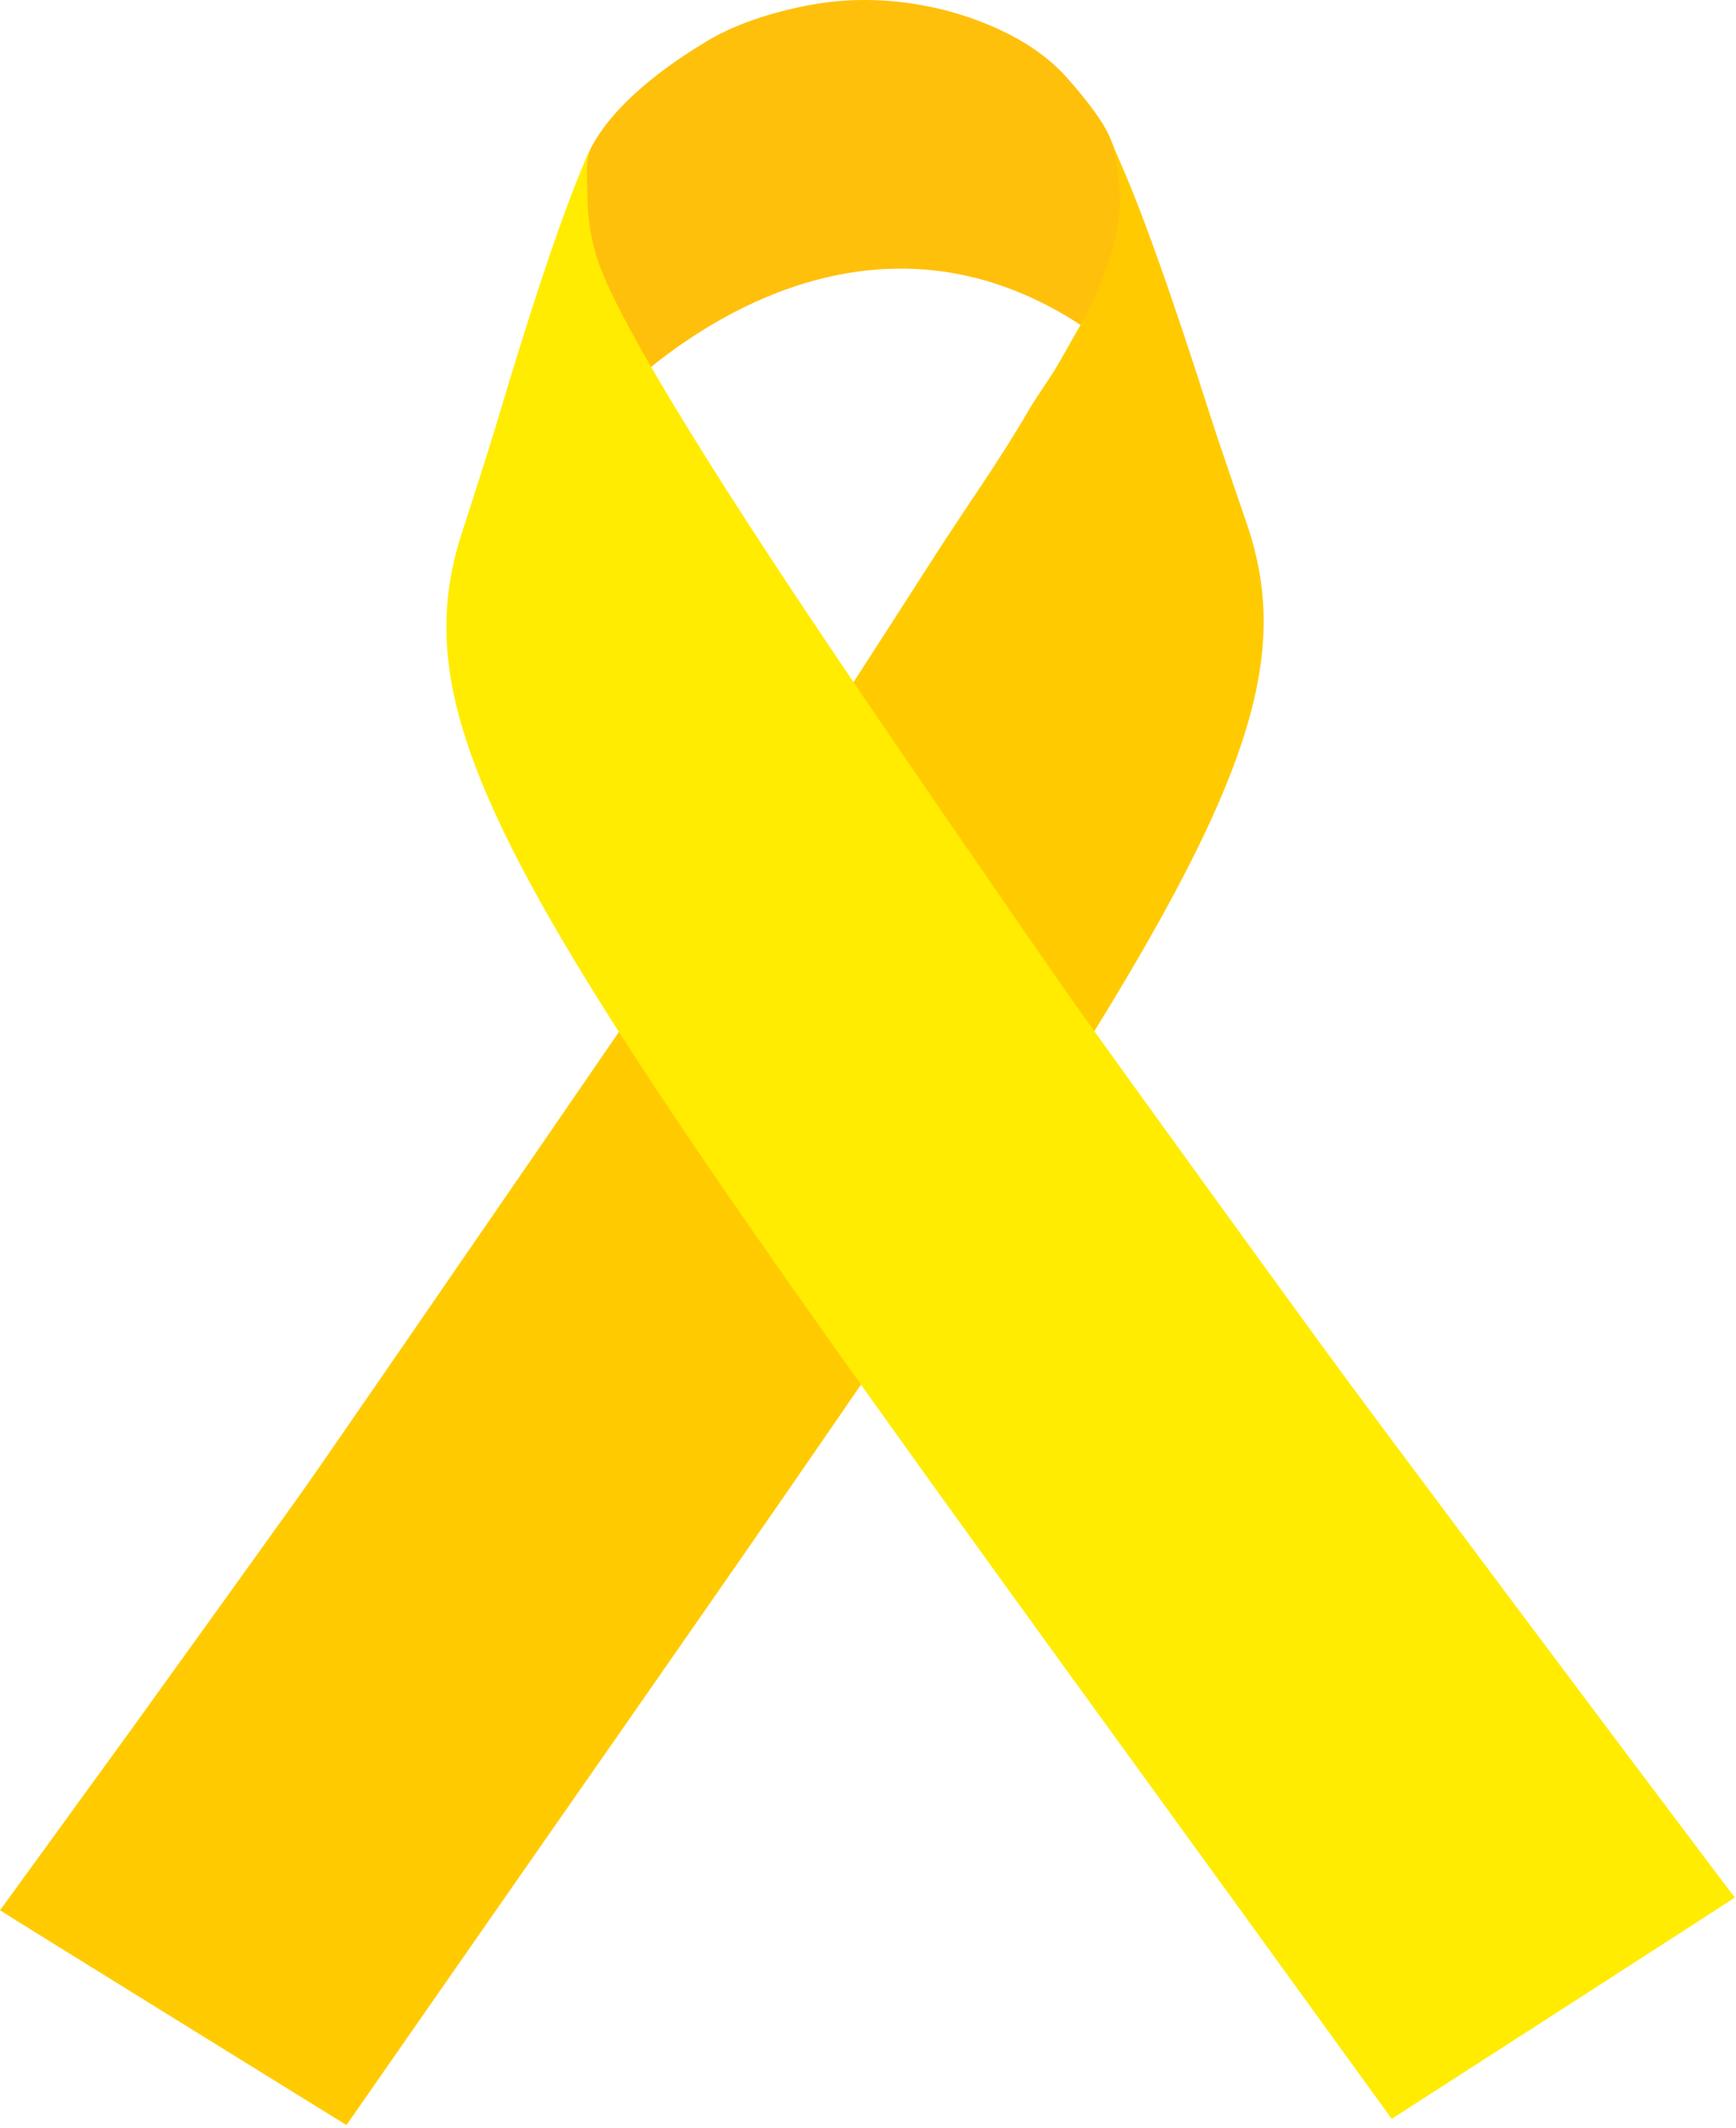
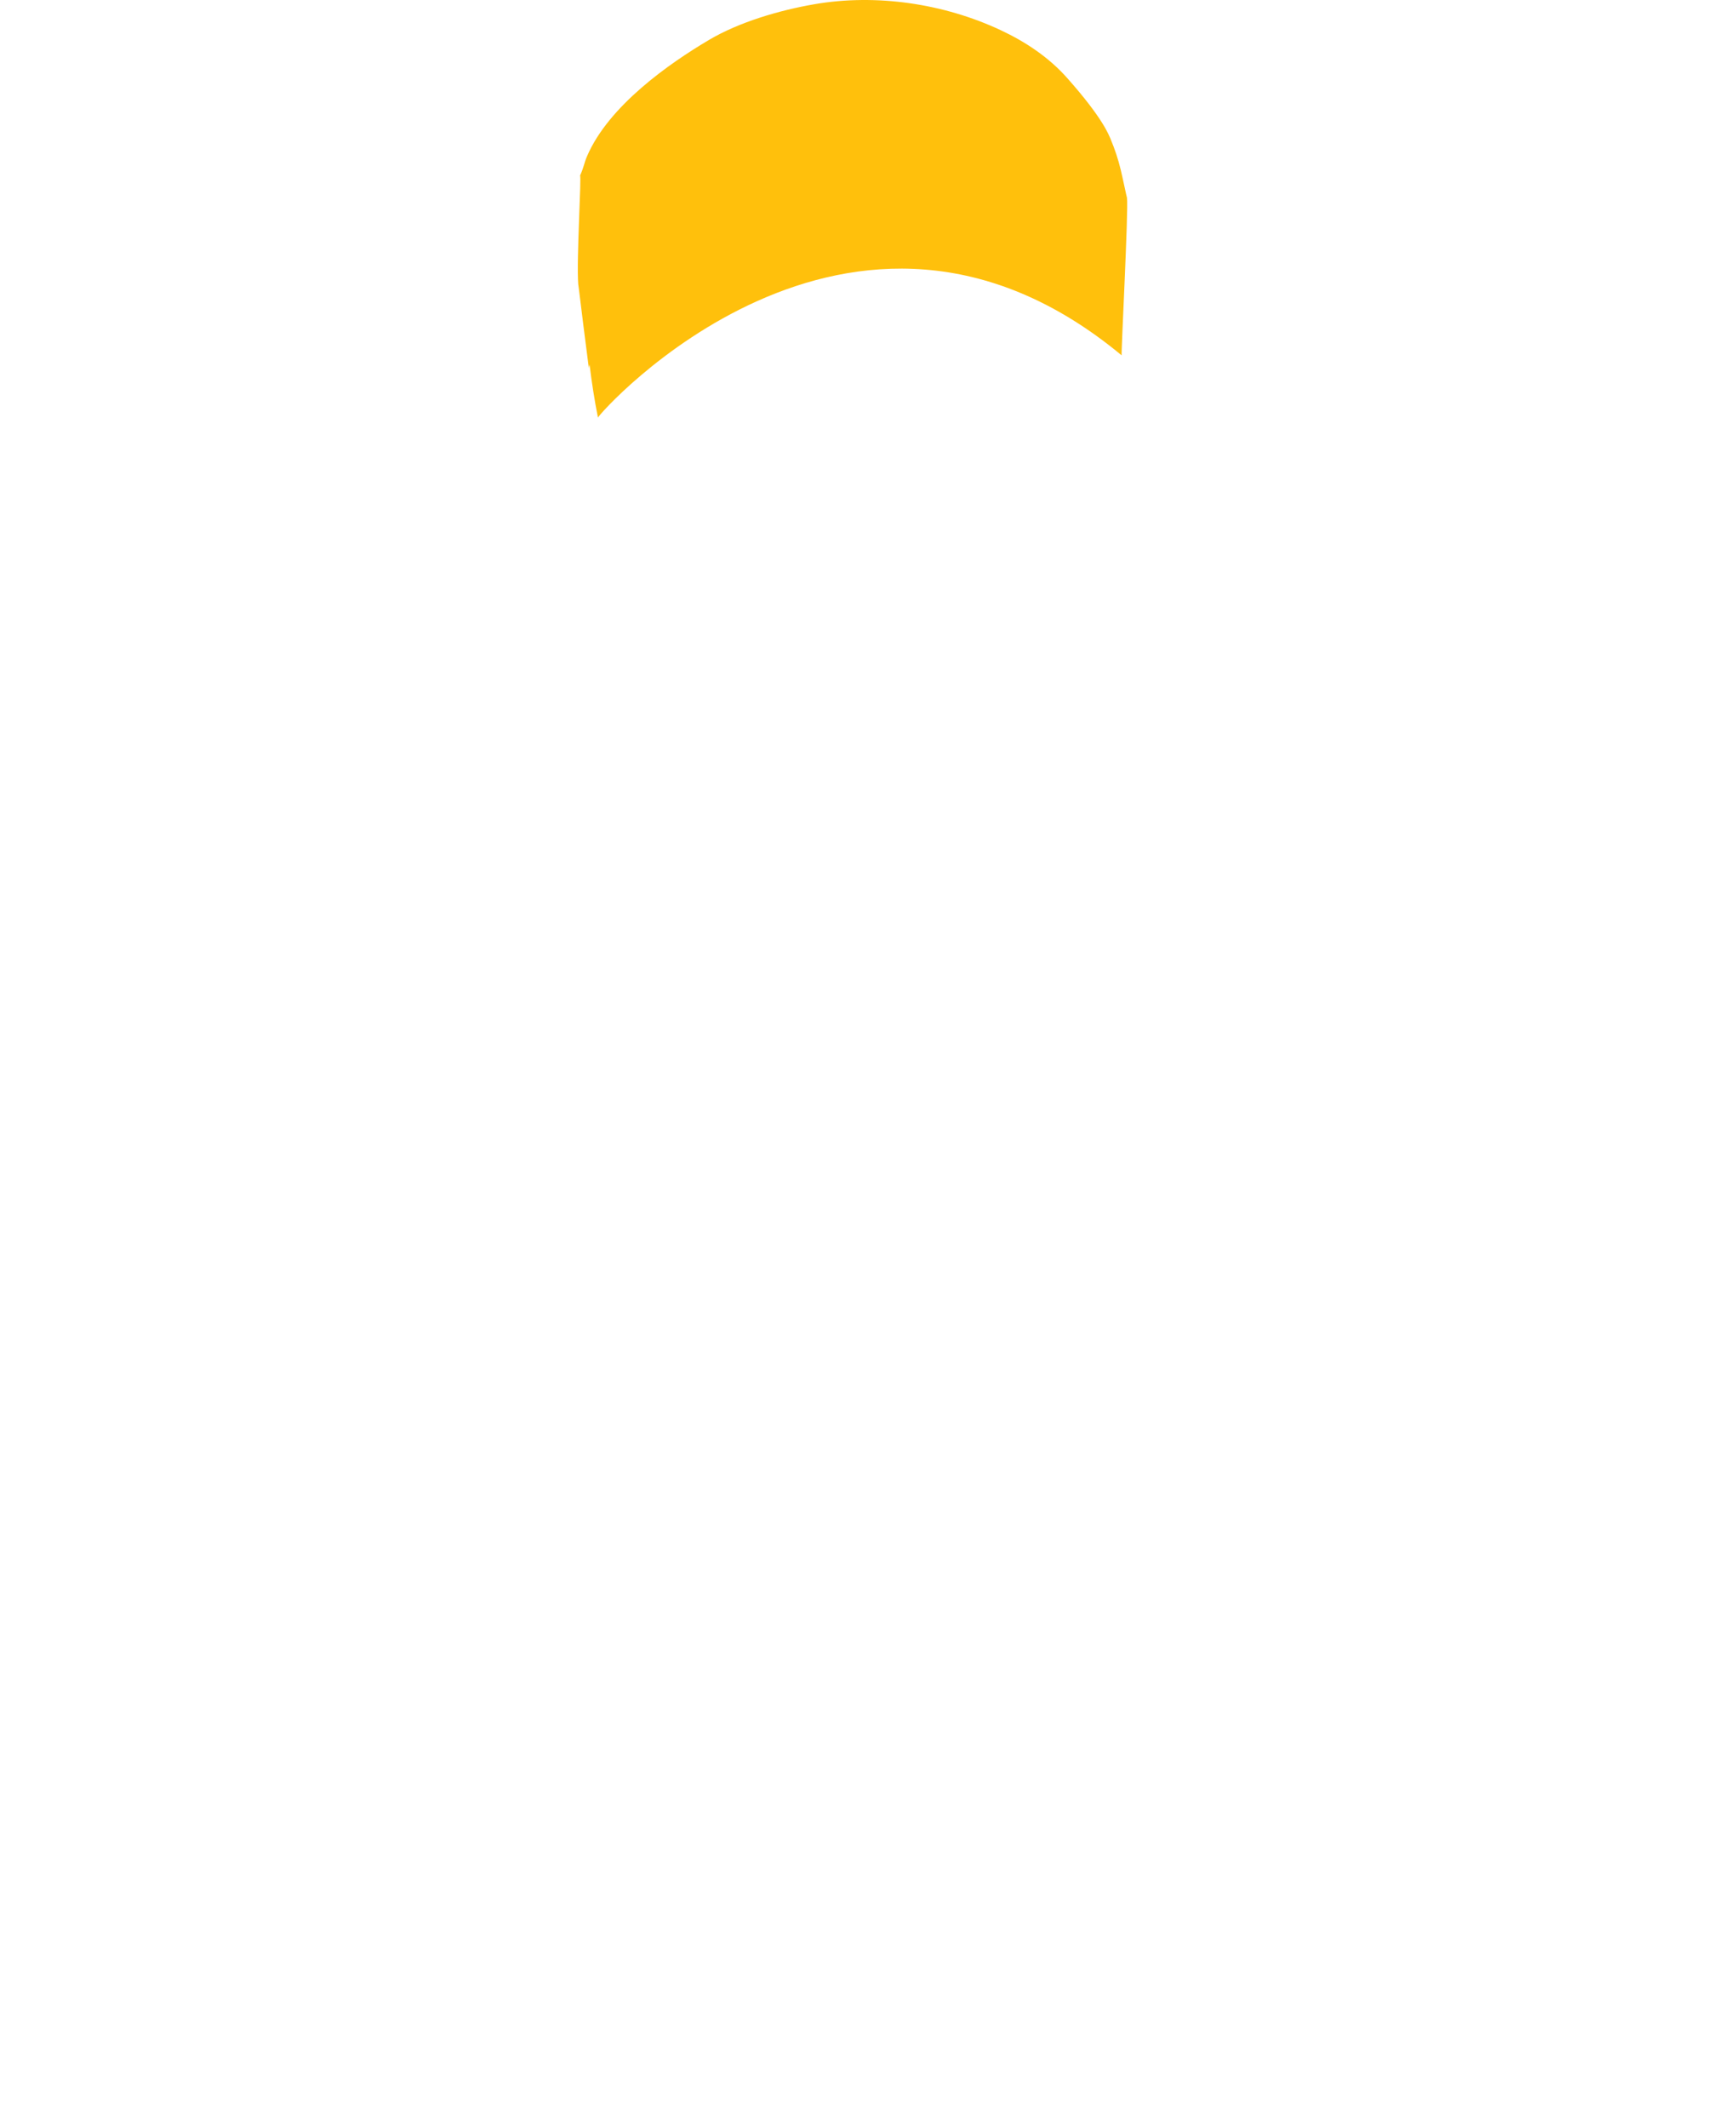
<svg xmlns="http://www.w3.org/2000/svg" width="231" height="283" viewBox="0 0 231 283" fill="none">
  <path d="M149.965 26.32C149.926 26.251 149.416 23.774 149.138 22.62C148.782 21.14 148.346 19.847 147.786 18.509C147.791 18.515 147.796 18.524 147.801 18.529C147.539 17.98 146.855 15.835 141.996 10.367C139.544 7.608 136.454 5.553 133.111 3.992C125.552 0.461 116.573 -0.861 108.346 0.565C103.74 1.362 98.371 2.923 94.324 5.32C89.109 8.405 81.01 14.042 78.118 20.768C77.722 21.684 77.737 22.1 77.182 23.368C77.4 23.289 76.686 34.537 76.944 37.836C76.914 37.43 77.573 42.863 77.598 43.051C77.85 45.072 78.118 47.068 78.361 49.015C78.346 48.876 78.376 48.698 78.45 48.5C78.742 50.872 79.099 53.215 79.569 55.548C79.495 55.171 113.076 17.276 149.252 47.261C149.158 47.187 150.178 27.707 149.961 26.315L149.965 26.32Z" fill="#FFC00C" />
-   <path d="M165.617 68.802C165.146 67.489 161.843 57.801 161.04 55.285C159.748 51.219 158.564 47.578 157.469 44.314C156.593 41.689 155.775 39.307 155.027 37.157C153.745 33.487 152.635 30.476 151.699 28.019C151.699 28.019 151.699 28.029 151.699 28.034C149.743 22.913 148.465 20.258 147.93 18.99C148.291 20.09 148.499 21.278 148.668 22.338C149.054 24.82 149.168 27.37 148.792 29.857C148.326 32.938 147.286 35.87 145.983 38.836C144.582 42.031 142.724 45.013 141.02 48.064C139.807 50.243 138.088 52.477 136.84 54.631C132.957 61.333 128.425 67.628 124.25 74.146C122.61 76.707 120.966 79.267 119.322 81.823C117.484 84.676 115.647 87.524 113.804 90.372C111.768 93.522 103.244 106.623 101.011 110.02C98.633 113.641 44.037 193.007 40.565 197.886C36.89 203.047 21.753 224.107 17.865 229.476C13.863 235.003 9.851 240.521 5.84 246.038C3.893 248.713 1.956 251.392 0 254.062C1.223 254.884 46.102 282.631 46.102 282.631C153.849 127.697 176.726 99.634 165.612 68.802H165.617Z" fill="#FFCB00" />
-   <path d="M224.933 244.542C216.895 233.923 186.231 193.002 178.96 183.141C172.497 174.374 148.262 140.927 142.63 132.957C137.509 125.711 118.628 98.212 114.26 91.739C109.005 83.953 83.804 47.029 79.619 34.854C78.638 32.001 78.197 29.01 78.163 26.003C78.138 23.829 77.776 21.189 78.886 19.213C78.886 19.213 77.638 21.352 74.824 29.153C73.933 31.625 72.883 34.661 71.669 38.356C70.956 40.52 70.188 42.918 69.361 45.558C68.331 48.841 67.217 52.502 65.998 56.593C65.245 59.129 62.125 68.876 61.679 70.198C51.149 101.244 74.547 128.876 185.186 281.804C185.186 281.804 229.629 253.22 230.857 252.363C230.813 252.398 225.429 245.196 224.933 244.542Z" fill="#FFEC00" />
</svg>